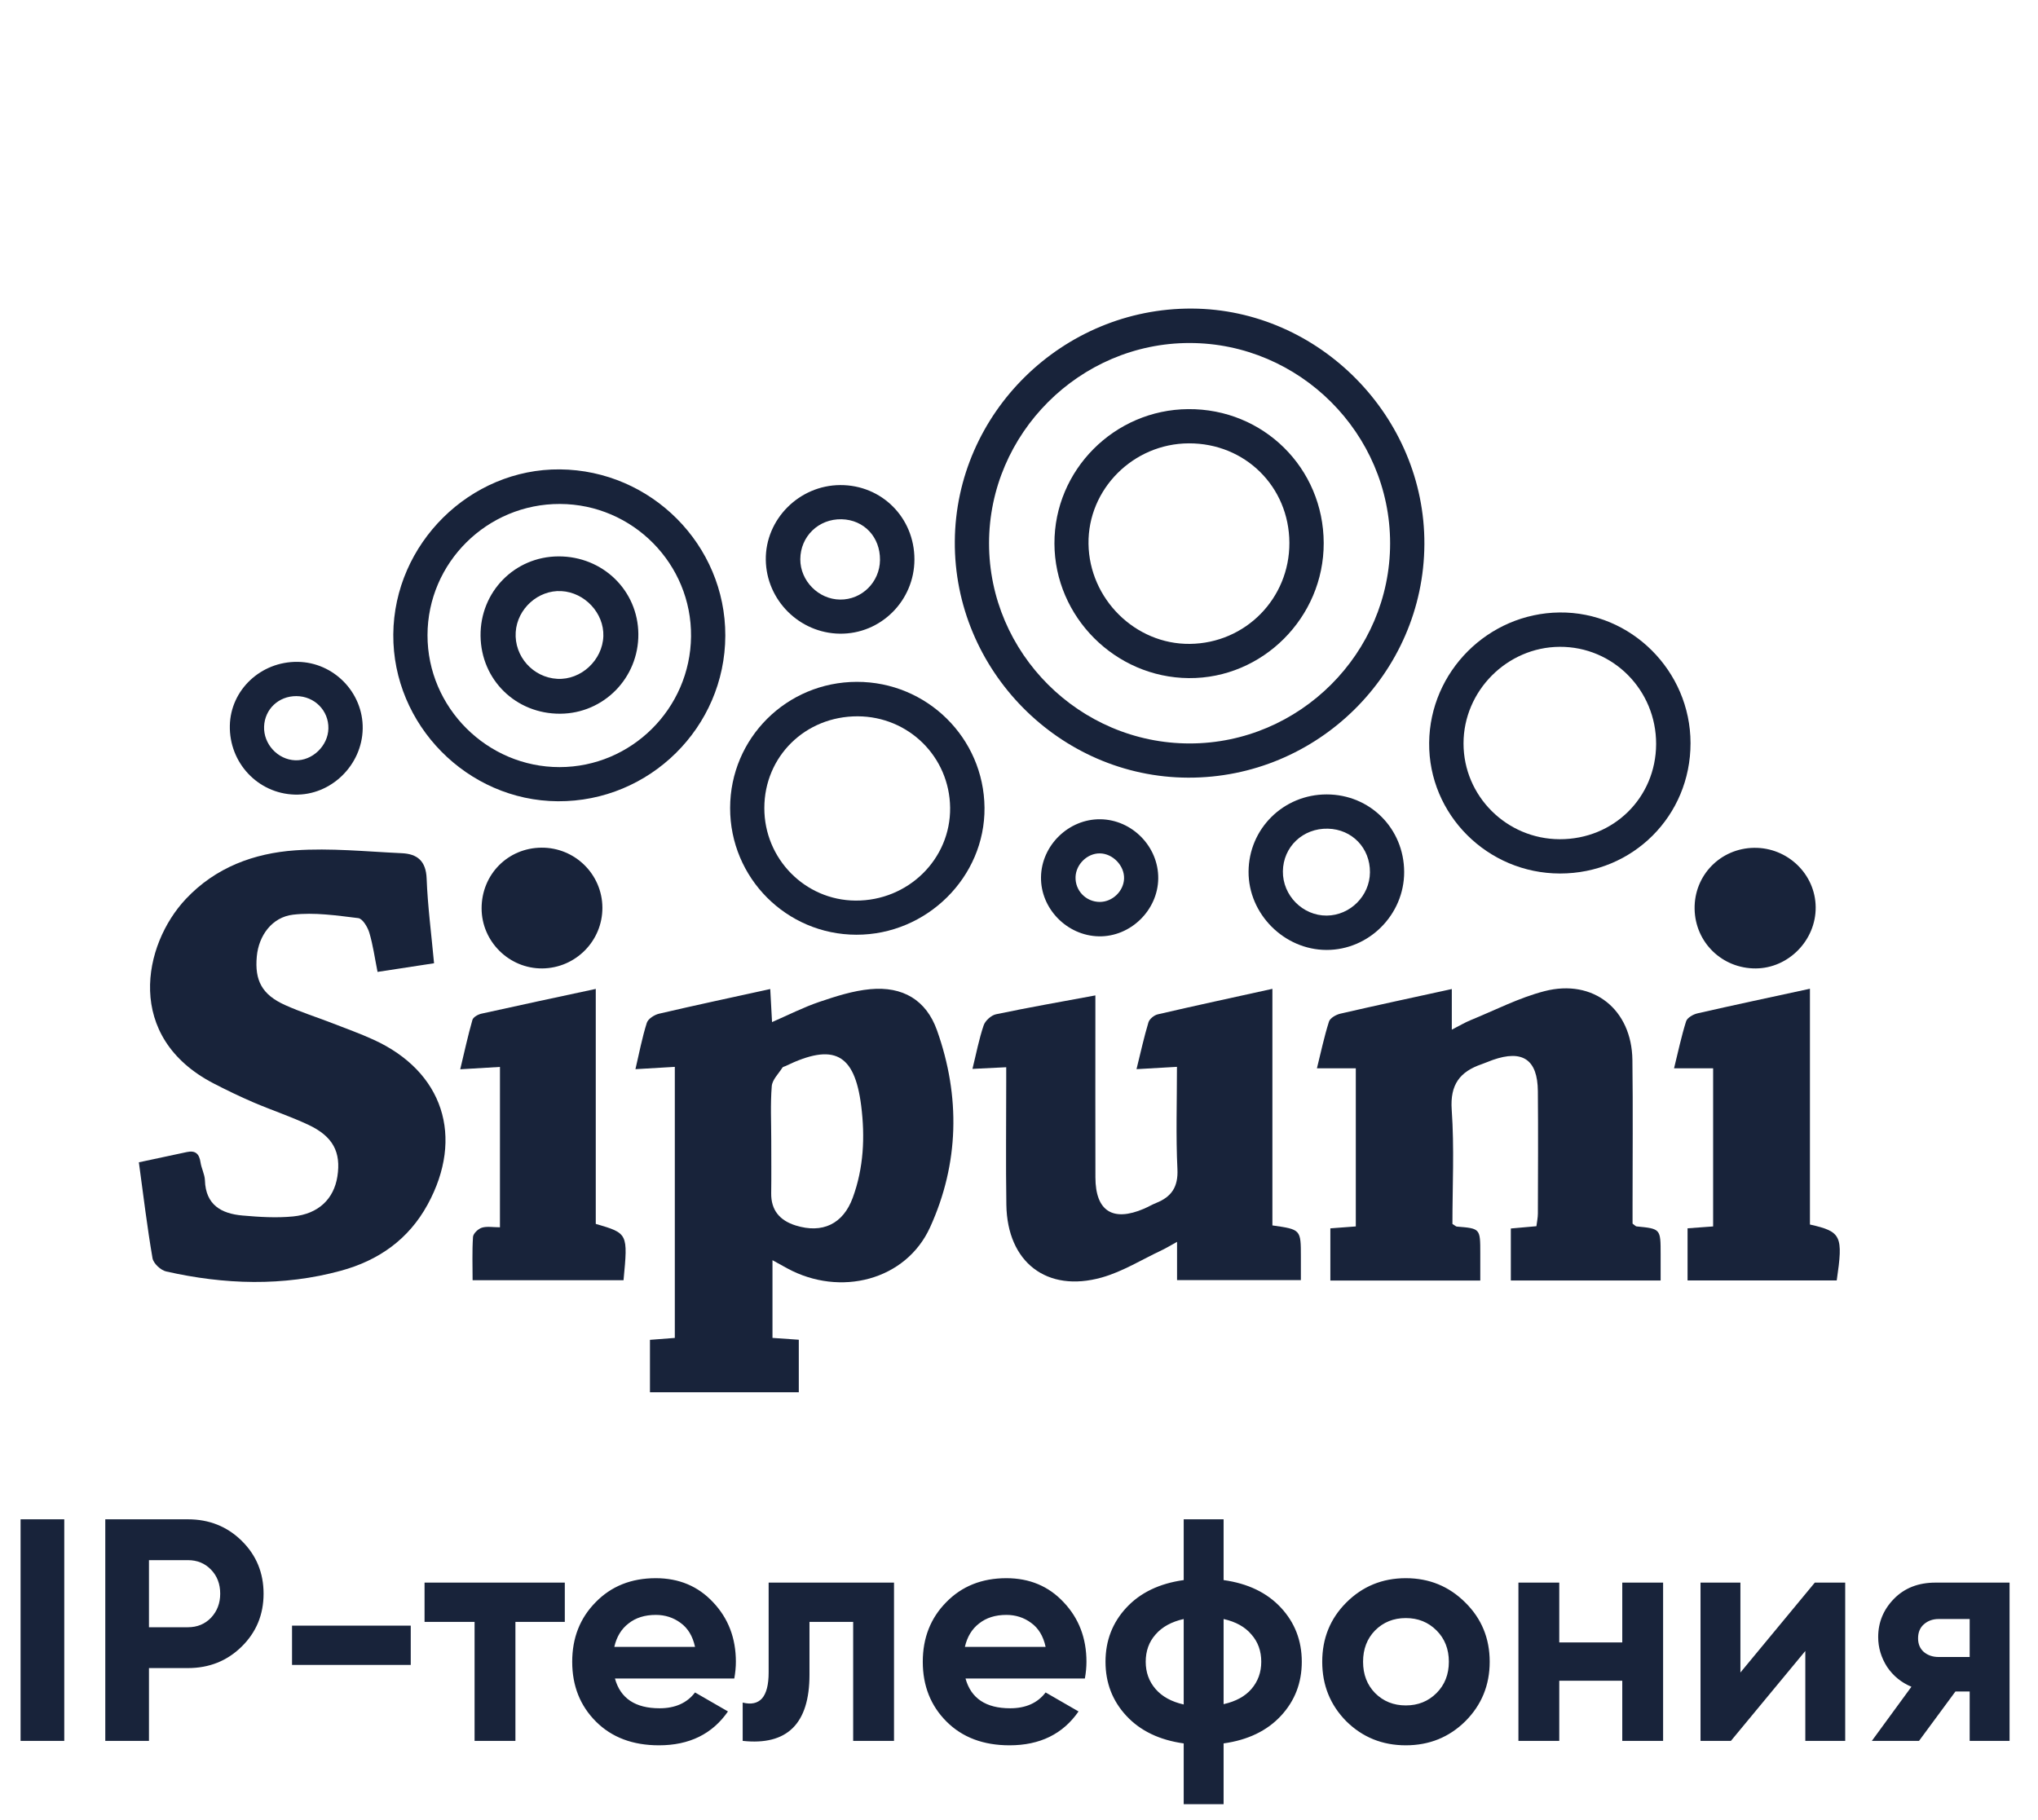
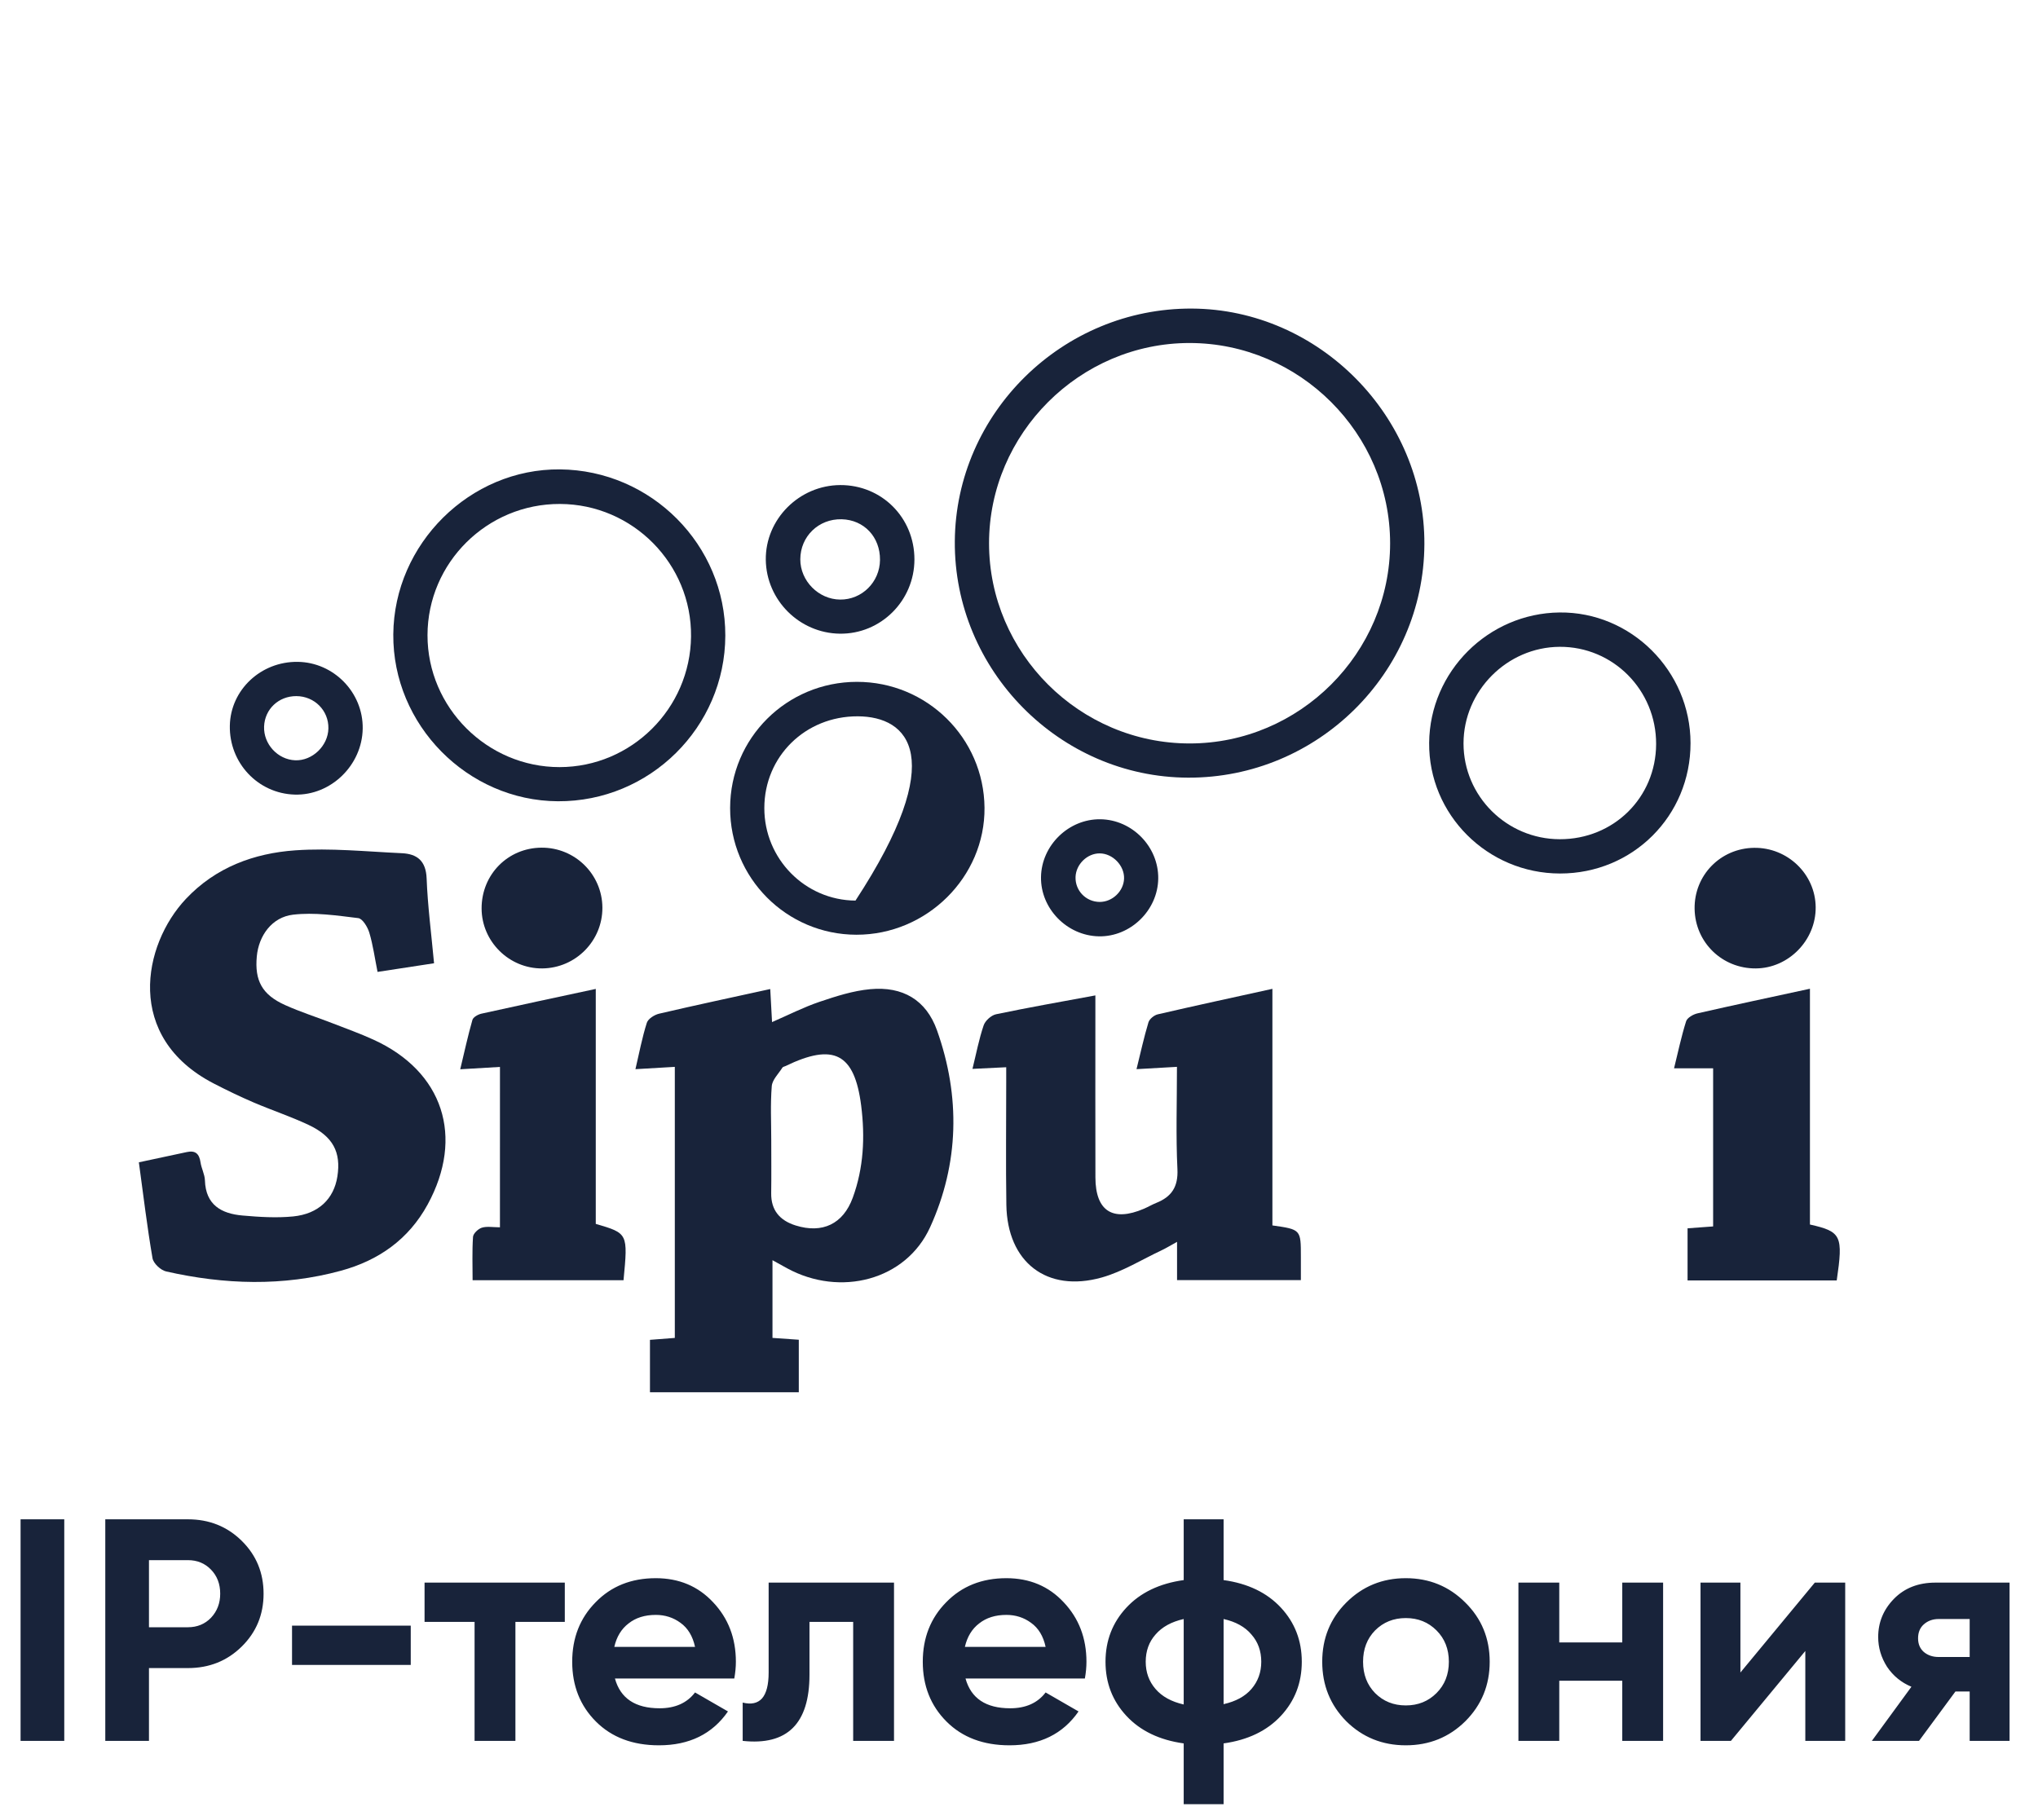
<svg xmlns="http://www.w3.org/2000/svg" width="103" height="92" viewBox="0 0 103 92" fill="none">
  <path d="M21.937 48.692C20.93 48.846 20.035 48.983 19.081 49.129C18.939 48.418 18.851 47.767 18.665 47.146C18.579 46.86 18.324 46.436 18.105 46.41C17.013 46.277 15.891 46.11 14.812 46.236C13.736 46.363 13.076 47.303 12.979 48.342C12.864 49.568 13.247 50.281 14.403 50.803C15.183 51.155 16.005 51.415 16.804 51.725C17.497 51.994 18.199 52.246 18.874 52.554C22.4 54.159 23.477 57.471 21.613 60.887C20.647 62.657 19.127 63.716 17.235 64.233C14.301 65.035 11.34 64.937 8.395 64.27C8.121 64.208 7.753 63.863 7.708 63.601C7.437 62.026 7.248 60.438 7.018 58.754C7.837 58.579 8.642 58.41 9.445 58.235C9.882 58.14 10.072 58.331 10.134 58.754C10.179 59.063 10.347 59.361 10.357 59.668C10.396 60.91 11.19 61.349 12.252 61.443C13.102 61.518 13.969 61.573 14.814 61.49C16.101 61.363 16.874 60.6 17.051 59.471C17.243 58.241 16.832 57.444 15.591 56.861C14.687 56.436 13.732 56.12 12.812 55.726C12.13 55.433 11.459 55.109 10.799 54.768C6.284 52.431 7.213 47.755 9.397 45.437C10.898 43.843 12.835 43.131 14.921 42.984C16.706 42.859 18.515 43.047 20.311 43.129C21.086 43.165 21.528 43.519 21.562 44.406C21.615 45.802 21.799 47.194 21.937 48.692Z" fill="#18233A" />
  <path d="M34.105 53.929C33.421 53.97 32.826 54.005 32.115 54.046C32.309 53.22 32.453 52.447 32.69 51.703C32.754 51.499 33.075 51.296 33.312 51.241C35.149 50.812 36.994 50.419 38.928 49.995C38.958 50.549 38.986 51.07 39.019 51.666C39.854 51.303 40.615 50.913 41.416 50.642C42.25 50.36 43.114 50.082 43.983 50.002C45.62 49.85 46.81 50.545 47.356 52.083C48.546 55.428 48.474 58.817 47.005 62.041C45.783 64.722 42.463 65.571 39.783 64.112C39.564 63.992 39.346 63.87 39.041 63.702C39.041 65.053 39.041 66.314 39.041 67.63C39.46 67.659 39.852 67.686 40.371 67.723C40.371 68.167 40.371 68.614 40.371 69.06C40.371 69.483 40.371 69.906 40.371 70.379C37.833 70.379 35.379 70.379 32.849 70.379C32.849 69.53 32.849 68.662 32.849 67.728C33.24 67.697 33.652 67.665 34.105 67.631C34.105 63.066 34.105 58.552 34.105 53.929ZM38.979 57.649C38.979 58.536 38.989 59.423 38.976 60.31C38.963 61.186 39.419 61.699 40.214 61.947C41.564 62.368 42.61 61.874 43.097 60.547C43.651 59.039 43.723 57.468 43.524 55.892C43.188 53.243 42.137 52.707 39.696 53.89C39.644 53.915 39.57 53.925 39.544 53.966C39.35 54.274 39.031 54.578 39.005 54.903C38.931 55.813 38.979 56.733 38.979 57.649Z" fill="#18233A" />
-   <path d="M74.813 64.73C72.236 64.73 69.761 64.73 67.236 64.73C67.236 63.836 67.236 62.994 67.236 62.092C67.669 62.059 68.06 62.029 68.522 61.995C68.522 59.354 68.522 56.708 68.522 54.003C67.923 54.003 67.31 54.003 66.557 54.003C66.756 53.201 66.922 52.409 67.166 51.641C67.223 51.461 67.524 51.29 67.742 51.24C69.579 50.816 71.422 50.422 73.374 49.995C73.374 50.648 73.374 51.258 73.374 52.048C73.794 51.834 74.05 51.68 74.324 51.568C75.564 51.063 76.774 50.433 78.06 50.102C80.53 49.465 82.469 51.029 82.501 53.578C82.533 56.041 82.509 58.504 82.509 60.968C82.509 61.278 82.509 61.589 82.509 61.852C82.621 61.933 82.663 61.989 82.71 61.994C83.928 62.113 83.928 62.112 83.928 63.396C83.928 63.821 83.928 64.246 83.928 64.727C81.377 64.727 78.899 64.727 76.357 64.727C76.357 63.88 76.357 63.036 76.357 62.099C76.757 62.064 77.17 62.027 77.65 61.984C77.675 61.777 77.723 61.56 77.724 61.343C77.73 59.281 77.741 57.218 77.723 55.156C77.709 53.56 76.954 53.05 75.444 53.579C75.256 53.645 75.073 53.729 74.884 53.794C73.784 54.171 73.28 54.821 73.369 56.096C73.505 58.029 73.405 59.978 73.405 61.869C73.536 61.949 73.581 61.999 73.629 62.003C74.813 62.099 74.813 62.098 74.813 63.346C74.813 63.795 74.813 64.245 74.813 64.73Z" fill="#18233A" />
  <path d="M59.483 53.928C58.756 53.97 58.166 54.004 57.439 54.045C57.648 53.2 57.816 52.431 58.042 51.68C58.093 51.509 58.33 51.316 58.514 51.274C60.403 50.836 62.298 50.428 64.307 49.985C64.307 54.027 64.307 57.994 64.307 61.944C65.746 62.149 65.746 62.149 65.746 63.53C65.746 63.899 65.746 64.269 65.746 64.71C63.653 64.71 61.617 64.71 59.488 64.71C59.488 64.105 59.488 63.517 59.488 62.775C59.139 62.967 58.932 63.095 58.714 63.198C57.709 63.67 56.74 64.278 55.684 64.576C52.903 65.358 50.906 63.803 50.861 60.904C50.829 58.843 50.855 56.781 50.854 54.719C50.854 54.494 50.854 54.269 50.854 53.948C50.267 53.977 49.743 54.002 49.148 54.031C49.341 53.25 49.478 52.523 49.714 51.83C49.794 51.594 50.096 51.322 50.34 51.27C51.961 50.93 53.594 50.645 55.36 50.317C55.36 50.671 55.36 50.972 55.36 51.272C55.36 54.021 55.355 56.77 55.362 59.519C55.367 61.219 56.237 61.776 57.814 61.101C58.025 61.011 58.223 60.892 58.435 60.807C59.21 60.497 59.55 59.997 59.507 59.099C59.425 57.419 59.483 55.732 59.483 53.928Z" fill="#18233A" />
  <path d="M60.044 39.31C53.551 39.288 48.21 33.875 48.256 27.363C48.302 20.872 53.709 15.565 60.242 15.598C66.669 15.632 72.024 21.065 71.988 27.518C71.952 34.03 66.58 39.334 60.044 39.31ZM60.124 37.581C65.682 37.583 70.257 33.013 70.256 27.461C70.255 21.913 65.678 17.342 60.122 17.339C54.573 17.336 49.987 21.917 49.986 27.462C49.986 33.015 54.559 37.58 60.124 37.581Z" fill="#18233A" />
  <path d="M28.194 40.503C23.624 40.477 19.841 36.641 19.877 32.068C19.913 27.486 23.752 23.685 28.3 23.727C32.915 23.77 36.669 27.545 36.657 32.132C36.645 36.762 32.836 40.53 28.194 40.503ZM28.302 25.475C24.62 25.462 21.611 28.444 21.606 32.109C21.602 35.764 24.621 38.78 28.282 38.777C31.911 38.773 34.885 35.819 34.925 32.176C34.965 28.507 31.98 25.487 28.302 25.475Z" fill="#18233A" />
  <path d="M25.268 53.932C24.588 53.972 23.995 54.008 23.26 54.051C23.469 53.18 23.646 52.36 23.876 51.555C23.916 51.415 24.161 51.278 24.333 51.24C26.226 50.818 28.124 50.416 30.11 49.989C30.11 54.005 30.11 57.948 30.11 61.867C31.739 62.343 31.739 62.343 31.513 64.713C29.016 64.713 26.512 64.713 23.885 64.713C23.885 63.991 23.857 63.255 23.906 62.523C23.918 62.353 24.167 62.117 24.353 62.059C24.612 61.979 24.914 62.039 25.267 62.039C25.268 59.33 25.268 56.686 25.268 53.932Z" fill="#18233A" />
  <path d="M91.474 49.98C91.474 54.03 91.474 57.974 91.474 61.899C93.065 62.258 93.159 62.459 92.828 64.726C90.336 64.726 87.836 64.726 85.289 64.726C85.289 63.834 85.289 62.991 85.289 62.09C85.725 62.058 86.116 62.029 86.581 61.995C86.581 59.355 86.581 56.709 86.581 54.003C85.981 54.003 85.368 54.003 84.606 54.003C84.807 53.189 84.973 52.394 85.216 51.625C85.273 51.445 85.575 51.273 85.793 51.224C87.631 50.804 89.476 50.413 91.474 49.98Z" fill="#18233A" />
  <path d="M85.439 37.564C85.443 41.241 82.52 44.16 78.839 44.155C75.172 44.15 72.194 41.171 72.229 37.545C72.264 33.947 75.21 31.002 78.816 30.96C82.431 30.919 85.436 33.914 85.439 37.564ZM83.7 37.616C83.71 34.885 81.525 32.681 78.824 32.696C76.167 32.712 73.967 34.923 73.966 37.579C73.965 40.243 76.147 42.416 78.829 42.422C81.552 42.428 83.689 40.319 83.7 37.616Z" fill="#18233A" />
-   <path d="M43.278 47.25C39.748 47.242 36.895 44.376 36.9 40.843C36.905 37.311 39.757 34.472 43.305 34.467C46.845 34.463 49.724 37.301 49.757 40.827C49.789 44.333 46.838 47.258 43.278 47.25ZM43.349 36.209C40.703 36.201 38.632 38.235 38.629 40.844C38.625 43.413 40.686 45.506 43.236 45.524C45.894 45.543 48.05 43.426 48.019 40.827C47.989 38.26 45.924 36.218 43.349 36.209Z" fill="#18233A" />
-   <path d="M70.966 44.076C70.972 46.234 69.185 48.027 67.036 48.019C64.895 48.011 63.093 46.198 63.102 44.063C63.111 41.891 64.863 40.157 67.05 40.157C69.239 40.158 70.96 41.88 70.966 44.076ZM69.237 44.097C69.249 42.869 68.334 41.918 67.113 41.889C65.849 41.859 64.853 42.802 64.837 44.043C64.821 45.264 65.841 46.294 67.057 46.282C68.242 46.27 69.226 45.284 69.237 44.097Z" fill="#18233A" />
+   <path d="M43.278 47.25C39.748 47.242 36.895 44.376 36.9 40.843C36.905 37.311 39.757 34.472 43.305 34.467C46.845 34.463 49.724 37.301 49.757 40.827C49.789 44.333 46.838 47.258 43.278 47.25ZM43.349 36.209C40.703 36.201 38.632 38.235 38.629 40.844C38.625 43.413 40.686 45.506 43.236 45.524C47.989 38.26 45.924 36.218 43.349 36.209Z" fill="#18233A" />
  <path d="M46.215 28.28C46.214 30.368 44.511 32.061 42.441 32.032C40.4 32.004 38.73 30.336 38.703 28.299C38.677 26.249 40.39 24.529 42.466 24.52C44.564 24.512 46.217 26.169 46.215 28.28ZM44.475 28.306C44.486 27.144 43.667 26.275 42.536 26.248C41.372 26.221 40.451 27.113 40.447 28.271C40.444 29.363 41.368 30.298 42.46 30.308C43.562 30.319 44.464 29.422 44.475 28.306Z" fill="#18233A" />
  <path d="M27.409 48.953C25.733 48.969 24.342 47.593 24.34 45.919C24.338 44.208 25.664 42.861 27.364 42.849C29.054 42.836 30.434 44.192 30.445 45.876C30.455 47.558 29.095 48.936 27.409 48.953Z" fill="#18233A" />
  <path d="M88.65 42.857C90.343 42.834 91.748 44.185 91.764 45.854C91.781 47.523 90.397 48.942 88.74 48.953C87.038 48.965 85.673 47.638 85.645 45.944C85.617 44.248 86.949 42.88 88.65 42.857Z" fill="#18233A" />
  <path d="M18.331 36.828C18.305 38.681 16.721 40.22 14.894 40.166C13.035 40.112 11.577 38.56 11.616 36.677C11.653 34.871 13.185 33.432 15.046 33.456C16.869 33.479 18.357 35.007 18.331 36.828ZM16.597 36.822C16.615 35.917 15.894 35.191 14.975 35.188C14.082 35.186 13.381 35.846 13.347 36.723C13.312 37.611 14.036 38.398 14.92 38.432C15.785 38.465 16.581 37.702 16.597 36.822Z" fill="#18233A" />
  <path d="M58.537 44.412C58.516 46.016 57.134 47.361 55.536 47.331C53.924 47.3 52.586 45.929 52.612 44.333C52.637 42.729 54.013 41.391 55.615 41.413C57.224 41.435 58.558 42.804 58.537 44.412ZM55.579 43.138C54.949 43.135 54.382 43.687 54.358 44.327C54.333 45.02 54.883 45.589 55.579 45.592C56.22 45.594 56.787 45.052 56.81 44.415C56.834 43.759 56.239 43.141 55.579 43.138Z" fill="#18233A" />
-   <path d="M66.9 27.451C66.909 31.21 63.81 34.311 60.077 34.278C56.362 34.246 53.303 31.18 53.291 27.478C53.279 23.763 56.316 20.709 60.051 20.681C63.85 20.652 66.89 23.657 66.9 27.451ZM65.165 27.437C65.153 24.601 62.926 22.4 60.081 22.411C57.274 22.422 54.975 24.726 55.013 27.49C55.051 30.276 57.379 32.577 60.133 32.548C62.944 32.519 65.177 30.25 65.165 27.437Z" fill="#18233A" />
-   <path d="M28.316 36.078C26.075 36.091 24.313 34.37 24.287 32.145C24.262 29.918 26.008 28.134 28.224 28.125C30.465 28.116 32.246 29.849 32.262 32.053C32.278 34.268 30.516 36.064 28.316 36.078ZM28.372 29.88C27.201 29.816 26.141 30.768 26.064 31.953C25.985 33.178 26.937 34.248 28.167 34.315C29.365 34.38 30.452 33.371 30.493 32.158C30.532 30.994 29.553 29.944 28.372 29.88Z" fill="#18233A" />
  <path d="M1.04 76.8H3.248V88H1.04V76.8ZM9.497 76.8C10.575 76.8 11.481 77.163 12.217 77.888C12.953 78.613 13.321 79.504 13.321 80.56C13.321 81.616 12.953 82.507 12.217 83.232C11.481 83.957 10.575 84.32 9.497 84.32H7.529V88H5.321V76.8H9.497ZM9.497 82.256C9.967 82.256 10.356 82.096 10.665 81.776C10.975 81.445 11.129 81.04 11.129 80.56C11.129 80.069 10.975 79.664 10.665 79.344C10.356 79.024 9.967 78.864 9.497 78.864H7.529V82.256H9.497ZM14.759 84.16V82.176H20.759V84.16H14.759ZM28.545 80V81.984H26.049V88H23.985V81.984H21.457V80H28.545ZM31.079 84.848C31.356 85.851 32.108 86.352 33.335 86.352C34.124 86.352 34.721 86.085 35.127 85.552L36.791 86.512C36.001 87.653 34.839 88.224 33.303 88.224C31.98 88.224 30.919 87.824 30.119 87.024C29.319 86.224 28.919 85.216 28.919 84C28.919 82.795 29.313 81.792 30.103 80.992C30.892 80.181 31.905 79.776 33.143 79.776C34.316 79.776 35.281 80.181 36.039 80.992C36.807 81.803 37.191 82.805 37.191 84C37.191 84.267 37.164 84.549 37.111 84.848H31.079ZM31.047 83.248H35.127C35.009 82.704 34.764 82.299 34.391 82.032C34.028 81.765 33.612 81.632 33.143 81.632C32.588 81.632 32.129 81.776 31.767 82.064C31.404 82.341 31.164 82.736 31.047 83.248ZM45.183 80V88H43.119V81.984H40.911V84.656C40.911 87.131 39.786 88.245 37.535 88V86.064C37.962 86.171 38.287 86.101 38.511 85.856C38.735 85.6 38.847 85.163 38.847 84.544V80H45.183ZM48.797 84.848C49.075 85.851 49.827 86.352 51.053 86.352C51.843 86.352 52.44 86.085 52.845 85.552L54.509 86.512C53.72 87.653 52.557 88.224 51.021 88.224C49.699 88.224 48.637 87.824 47.837 87.024C47.037 86.224 46.637 85.216 46.637 84C46.637 82.795 47.032 81.792 47.821 80.992C48.611 80.181 49.624 79.776 50.861 79.776C52.035 79.776 53 80.181 53.757 80.992C54.525 81.803 54.909 82.805 54.909 84C54.909 84.267 54.883 84.549 54.829 84.848H48.797ZM48.765 83.248H52.845C52.728 82.704 52.483 82.299 52.109 82.032C51.747 81.765 51.331 81.632 50.861 81.632C50.307 81.632 49.848 81.776 49.485 82.064C49.123 82.341 48.883 82.736 48.765 83.248ZM64.736 81.264C65.44 82.021 65.792 82.933 65.792 84C65.792 85.067 65.44 85.979 64.736 86.736C64.032 87.493 63.066 87.957 61.84 88.128V91.2H59.824V88.128C58.597 87.957 57.632 87.493 56.928 86.736C56.224 85.979 55.872 85.067 55.872 84C55.872 82.933 56.224 82.021 56.928 81.264C57.632 80.507 58.597 80.043 59.824 79.872V76.8H61.84V79.872C63.066 80.043 64.032 80.507 64.736 81.264ZM57.904 84C57.904 84.533 58.069 84.992 58.4 85.376C58.73 85.76 59.205 86.021 59.824 86.16V81.84C59.205 81.979 58.73 82.24 58.4 82.624C58.069 82.997 57.904 83.456 57.904 84ZM61.84 86.144C62.458 86.005 62.928 85.749 63.248 85.376C63.578 84.992 63.744 84.533 63.744 84C63.744 83.456 63.578 82.997 63.248 82.624C62.928 82.24 62.458 81.979 61.84 81.84V86.144ZM74.057 87.008C73.236 87.819 72.233 88.224 71.049 88.224C69.865 88.224 68.862 87.819 68.041 87.008C67.23 86.187 66.825 85.184 66.825 84C66.825 82.816 67.23 81.819 68.041 81.008C68.862 80.187 69.865 79.776 71.049 79.776C72.233 79.776 73.236 80.187 74.057 81.008C74.878 81.819 75.289 82.816 75.289 84C75.289 85.184 74.878 86.187 74.057 87.008ZM69.497 85.584C69.913 86 70.43 86.208 71.049 86.208C71.668 86.208 72.185 86 72.601 85.584C73.017 85.168 73.225 84.64 73.225 84C73.225 83.36 73.017 82.832 72.601 82.416C72.185 82 71.668 81.792 71.049 81.792C70.43 81.792 69.913 82 69.497 82.416C69.091 82.832 68.889 83.36 68.889 84C68.889 84.64 69.091 85.168 69.497 85.584ZM81.989 80H84.053V88H81.989V84.96H78.805V88H76.741V80H78.805V83.024H81.989V80ZM91.72 80H93.256V88H91.24V83.456L87.48 88H85.944V80H87.96V84.544L91.72 80ZM101.563 80V88H99.547V85.504H98.827L96.987 88H94.603L96.603 85.264C96.091 85.051 95.68 84.715 95.371 84.256C95.073 83.787 94.923 83.285 94.923 82.752C94.923 82.005 95.19 81.36 95.723 80.816C96.257 80.272 96.955 80 97.819 80H101.563ZM97.979 81.84C97.68 81.84 97.43 81.931 97.227 82.112C97.035 82.283 96.939 82.517 96.939 82.816C96.939 83.104 97.035 83.333 97.227 83.504C97.43 83.675 97.68 83.76 97.979 83.76H99.547V81.84H97.979Z" fill="#18233A" />
</svg>